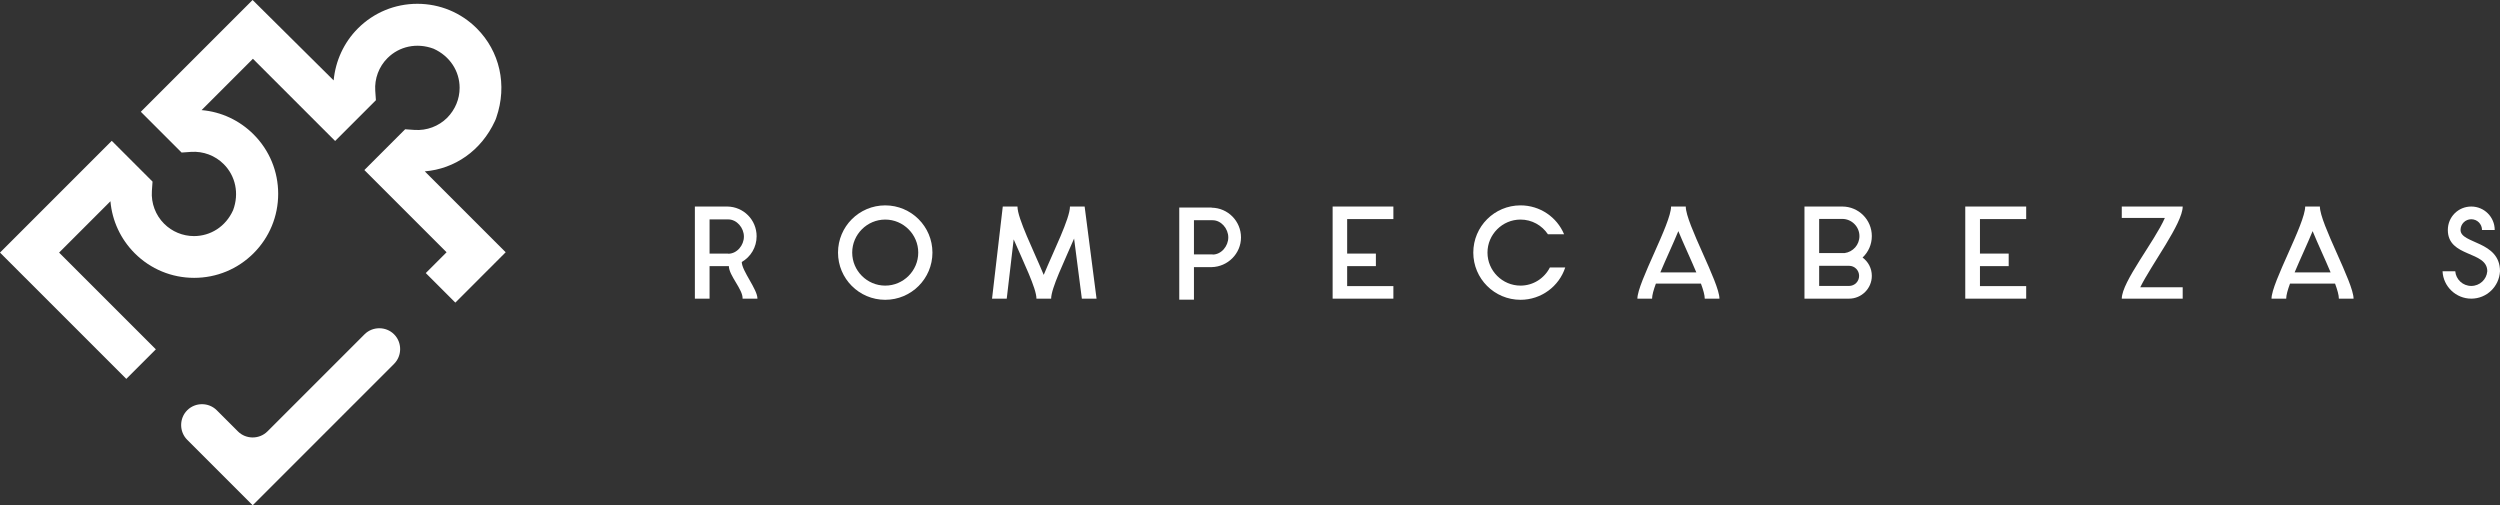
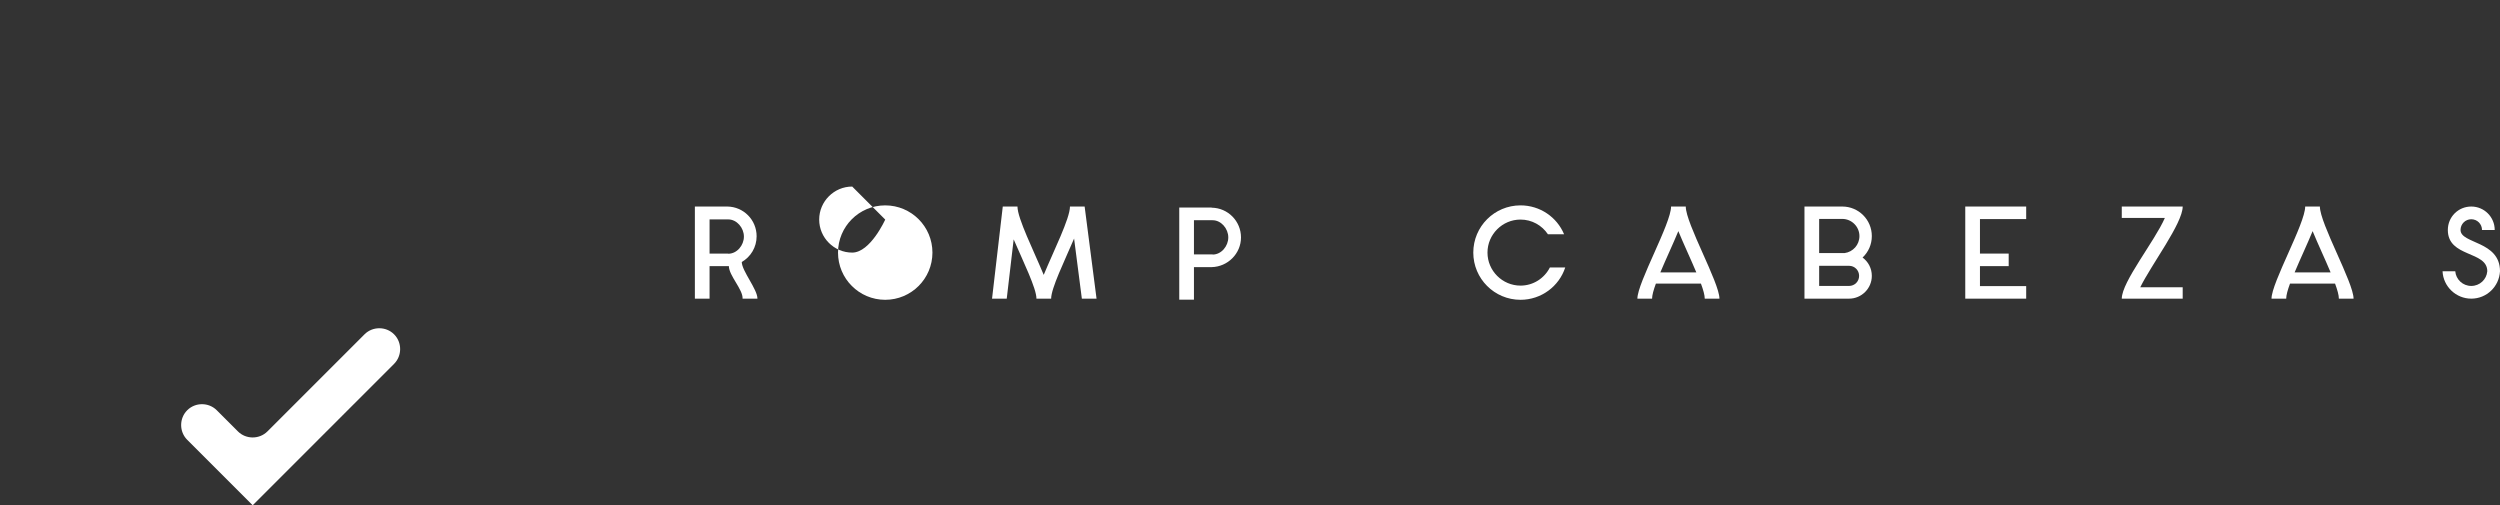
<svg xmlns="http://www.w3.org/2000/svg" id="Camada_2" data-name="Camada 2" viewBox="0 0 151.43 30.6">
  <rect x="0" y="0" width="151.43" height="30.6" fill="#333333" stroke="none" />
  <defs>
    <style>      .cls-1 {        fill: #fff;      }    </style>
  </defs>
  <g id="Camada_1-2" data-name="Camada 1">
    <g>
      <g>
-         <path class="cls-1" d="M9.44,21.16l-5.86-5.86,3.11-3.11c.1,1.18.62,2.3,1.47,3.15.96.96,2.24,1.49,3.6,1.49,1.36,0,2.64-.53,3.6-1.49.96-.96,1.49-2.24,1.49-3.6,0-1.36-.53-2.64-1.49-3.6-.85-.85-1.96-1.37-3.15-1.47l3.11-3.11,4.98,4.98,2.47-2.47-.04-.57c-.05-.74.22-1.46.74-1.98.71-.71,1.77-.95,2.79-.57,1,.45,1.58,1.37,1.58,2.37,0,.68-.27,1.32-.75,1.81-.52.52-1.24.79-1.98.74l-.57-.04-2.47,2.47,4.98,4.98-1.26,1.26,1.79,1.79,3.05-3.05-4.9-4.9c1.81-.15,3.42-1.25,4.25-3.05.03-.07.06-.13.08-.2.69-1.99.2-4.03-1.18-5.41-.96-.96-2.24-1.49-3.6-1.49s-2.64.53-3.6,1.49c-.85.85-1.36,1.97-1.47,3.15L15.3,0l-6.77,6.77,2.47,2.47.57-.04c.74-.05,1.46.22,1.98.74.71.71.95,1.77.57,2.79-.45,1-1.37,1.57-2.37,1.57-.68,0-1.33-.27-1.81-.75-.52-.52-.79-1.24-.74-1.98l.04-.57-2.47-2.47L0,15.3l7.65,7.65,1.79-1.79Z" />
        <path class="cls-1" d="M15.3,30.6l-3.96-3.96c-.49-.49-.49-1.3,0-1.79h0c.49-.49,1.3-.49,1.79,0l1.28,1.28c.49.49,1.3.49,1.79,0l5.88-5.88c.49-.49,1.3-.49,1.79,0h0c.49.49.49,1.3,0,1.79l-8.56,8.56h0Z" />
      </g>
      <g>
-         <polygon class="cls-1" points="84.4 13.27 84.4 12.51 80.72 12.51 80.72 13.27 80.72 17.33 80.72 18.09 84.4 18.09 84.4 17.33 81.6 17.33 81.6 16.12 83.34 16.12 83.34 15.36 81.6 15.36 81.6 13.27 84.4 13.27" />
        <path class="cls-1" d="M103.26,18.09h.89c0-.97-2.04-4.55-2.04-5.58h-.89c0,1.03-2.04,4.61-2.04,5.58h.89c0-.21.09-.53.23-.91h2.73c.14.38.23.7.23.91ZM100.57,16.5c.33-.79.77-1.72,1.09-2.5.32.78.76,1.71,1.09,2.5h-2.19Z" />
        <path class="cls-1" d="M112.82,15.6c.35-.33.56-.79.56-1.3,0-.99-.8-1.79-1.79-1.79h-2.29v5.58h2.7c.76,0,1.38-.62,1.38-1.38,0-.46-.22-.86-.56-1.11ZM111.59,13.26c.57,0,1.04.47,1.04,1.04,0,.53-.39.96-.9,1.03h-1.54v-2.07h1.4ZM112,17.32h-1.81v-1.22h1.81c.34,0,.61.27.61.61s-.27.61-.61.61Z" />
        <path class="cls-1" d="M93.88,16.2c-.33.65-1,1.1-1.78,1.1-1.1,0-2-.9-2-2s.9-2,2-2c.69,0,1.3.35,1.66.89h.98c-.43-1.03-1.45-1.75-2.64-1.75-1.58,0-2.86,1.28-2.86,2.86s1.28,2.86,2.86,2.86c1.26,0,2.34-.82,2.71-1.96h-.93Z" />
-         <path class="cls-1" d="M53.62,13.3c1.1,0,2,.9,2,2s-.9,2-2,2-2-.9-2-2,.9-2,2-2M53.62,12.44c-1.58,0-2.86,1.28-2.86,2.86s1.28,2.86,2.86,2.86,2.86-1.28,2.86-2.86-1.28-2.86-2.86-2.86h0Z" />
+         <path class="cls-1" d="M53.62,13.3s-.9,2-2,2-2-.9-2-2,.9-2,2-2M53.62,12.44c-1.58,0-2.86,1.28-2.86,2.86s1.28,2.86,2.86,2.86,2.86-1.28,2.86-2.86-1.28-2.86-2.86-2.86h0Z" />
        <path class="cls-1" d="M73.39,12.57h0s-1.96,0-1.96,0v5.58h.89v-1.97h1.07c.98-.02,1.78-.82,1.78-1.8s-.79-1.79-1.78-1.8ZM73.45,15.41h-1.13v-2.07h1.13c.52,0,.95.51.95,1.04s-.42,1.04-.95,1.04Z" />
        <path class="cls-1" d="M45.88,18.09c0-.57-.94-1.67-.95-2.22.54-.31.9-.89.9-1.56,0-.99-.79-1.79-1.78-1.8h0s-1.96,0-1.96,0v5.58h.89v-1.97h1.17c0,.57.86,1.42.83,1.97h.89ZM44.11,15.36h-1.13v-2.07h1.13c.52,0,.95.51.95,1.04s-.42,1.04-.95,1.04Z" />
        <path class="cls-1" d="M66.42,18.09l-.72-5.57h0s0,0,0-.01h-.89c0,.72-.99,2.69-1.59,4.14-.6-1.45-1.59-3.42-1.59-4.14h-.89s0,0,0,0h0l-.65,5.58h.89l.42-3.59c.59,1.37,1.38,2.97,1.38,3.59h.89c0-.63.8-2.26,1.39-3.64l.47,3.64h.89Z" />
        <path class="cls-1" d="M132.21,12.51h-3.69v.69h2.61c-.62,1.42-2.61,3.87-2.61,4.89h3.69v-.69h-2.57c.67-1.37,2.57-3.87,2.57-4.89Z" />
        <polygon class="cls-1" points="122.73 13.27 122.73 12.51 119.04 12.51 119.04 13.27 119.04 17.33 119.04 18.09 122.73 18.09 122.73 17.33 119.93 17.33 119.93 16.12 121.67 16.12 121.67 15.36 119.93 15.36 119.93 13.27 122.73 13.27" />
        <path class="cls-1" d="M141.67,18.09h.89c0-.97-2.04-4.55-2.04-5.58h-.89c0,1.03-2.04,4.61-2.04,5.58h.89c0-.21.09-.53.23-.91h2.73c.14.38.23.7.23.91ZM138.99,16.5c.33-.79.77-1.72,1.09-2.5.32.78.76,1.71,1.09,2.5h-2.19Z" />
        <path class="cls-1" d="M149.04,13.93c0-.36.29-.65.65-.65s.65.29.65.65h.77c0-.78-.63-1.42-1.42-1.42s-1.42.63-1.42,1.42c0,1.68,2.39,1.25,2.39,2.5-.04.5-.46.89-.97.89s-.93-.39-.97-.89h-.77c.04.92.81,1.66,1.74,1.66s1.69-.73,1.74-1.66c0-1.85-2.39-1.65-2.39-2.5Z" />
      </g>
    </g>
  </g>
</svg>